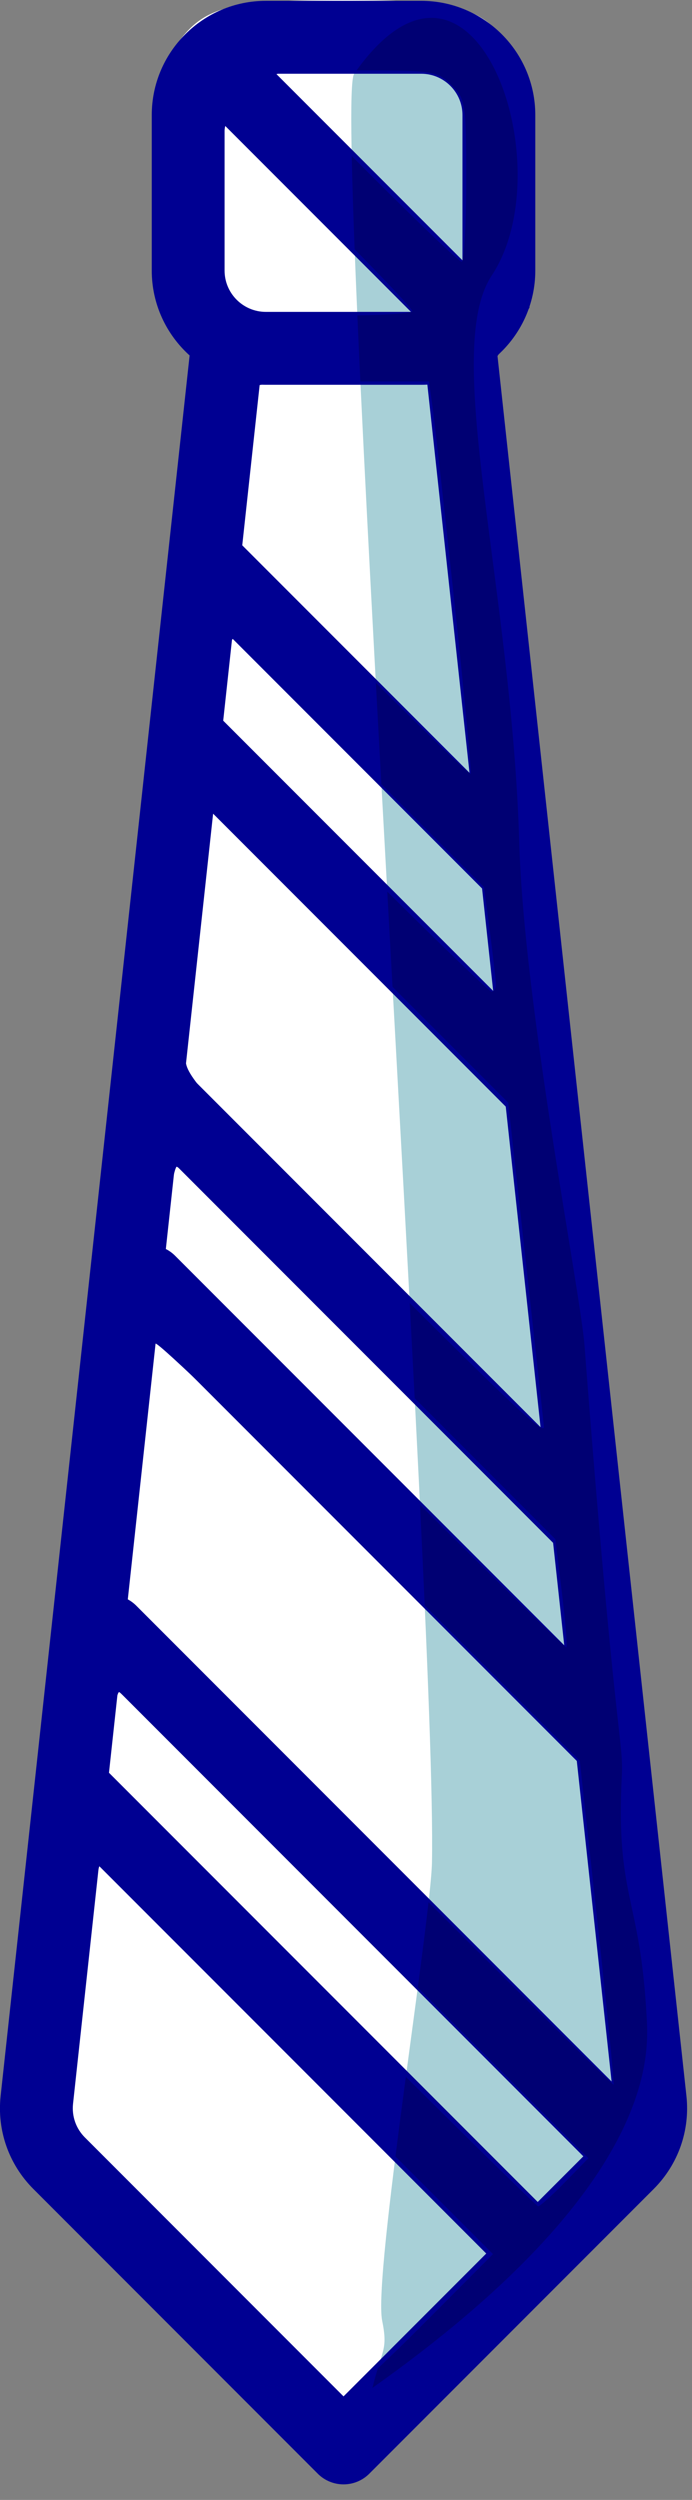
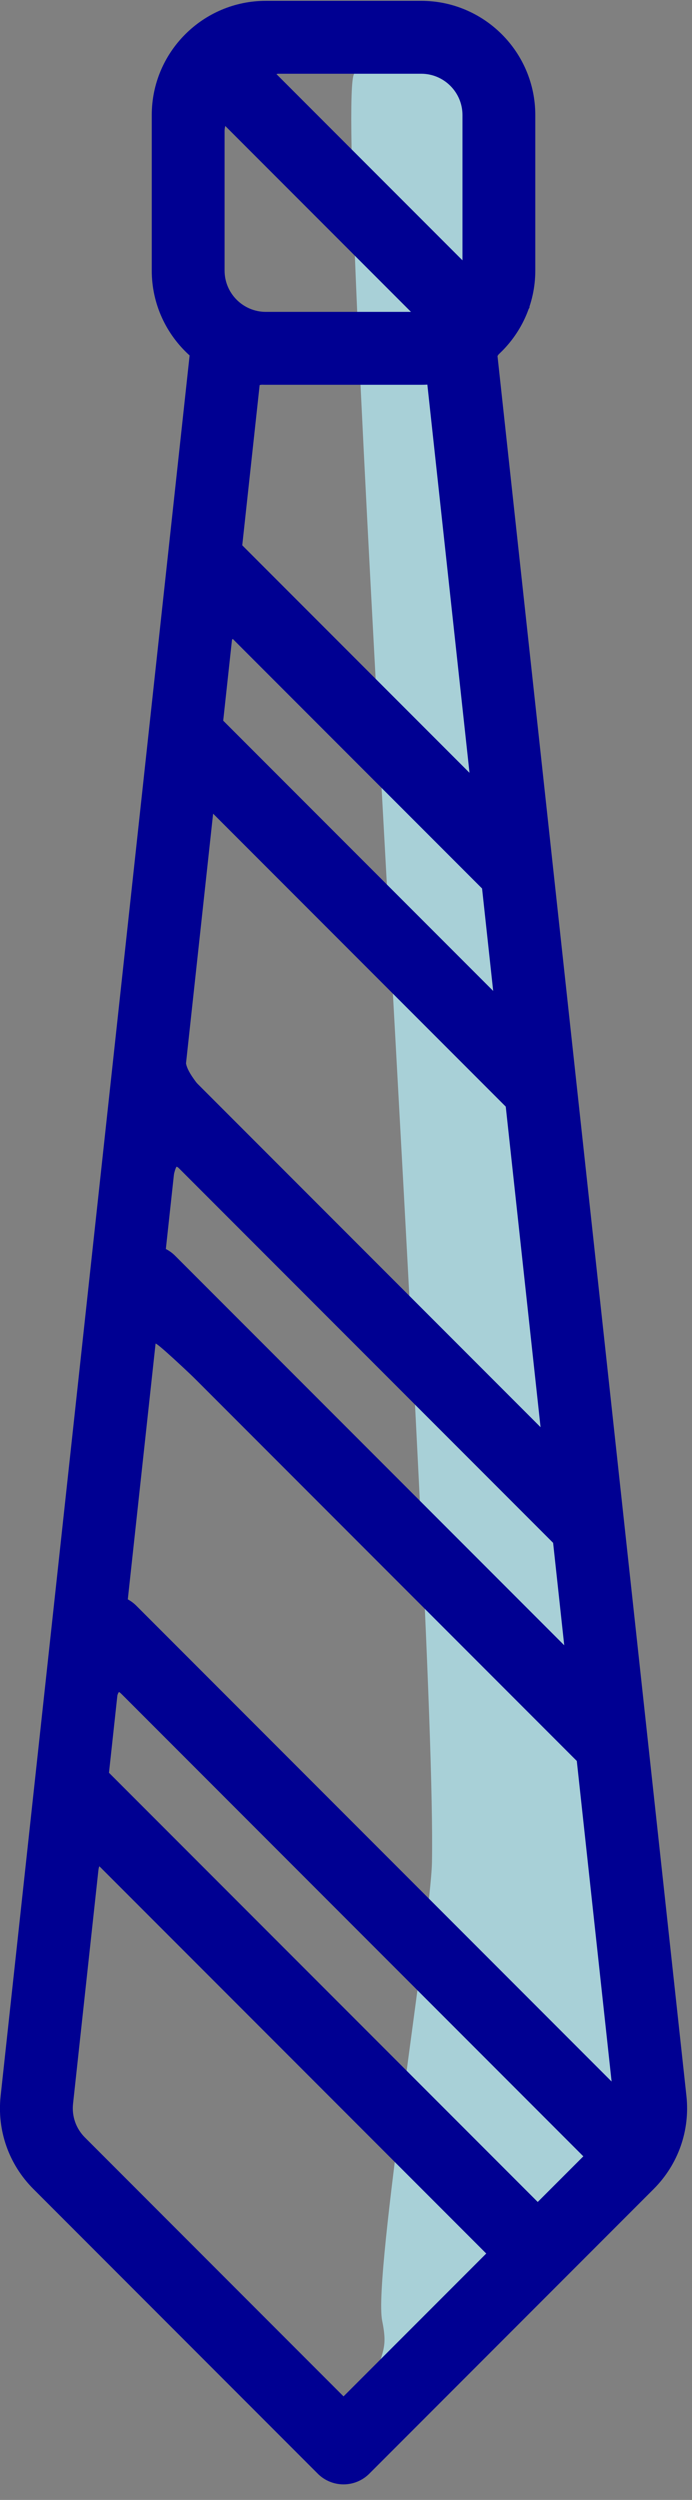
<svg xmlns="http://www.w3.org/2000/svg" xmlns:ns1="http://www.serif.com/" width="100%" height="100%" viewBox="0 0 46 166" version="1.1" xml:space="preserve" style="fill-rule:evenodd;clip-rule:evenodd;stroke-linejoin:round;stroke-miterlimit:2;">
  <rect x="0" y="0" width="46" height="166" fill="#808080" stroke="none" />
  <g transform="matrix(1,0,0,1,-204.572,-520.233)">
    <g transform="matrix(1,0,0,1,-6.712,-114.804)">
      <g transform="matrix(0.275,0,0,0.275,24.644,620.734)">
        <g id="g5295">
-           <path d="M720.795,612.284C700.023,591.423 682.31,572.934 681.431,571.199C680.552,569.463 679.827,564.586 679.82,560.362C679.811,556.137 689.965,459.194 702.383,344.932L724.96,137.183L720.82,131.207L716.679,125.232L716.679,97.55C716.679,69.935 716.688,69.853 720.557,64.007C727.39,53.682 733.07,52.017 761.471,52.017C789.873,52.017 795.553,53.682 802.386,64.007C806.254,69.853 806.264,69.936 806.264,97.532L806.264,125.196L802.144,131.422L798.024,137.648L820.588,345.164C832.998,459.298 843.142,556.137 843.131,560.362C843.119,564.586 842.39,569.463 841.512,571.199C838.469,577.21 764.518,650.213 761.471,650.213C759.587,650.213 745.244,636.838 720.795,612.284Z" style="fill:white;" />
-         </g>
+           </g>
      </g>
    </g>
    <g transform="matrix(1,0,0,1,-6.712,-114.804)">
      <g transform="matrix(1,0,0,1,6.712,114.804)">
        <path d="M229.327,678.796C248.154,665.473 247.692,656.695 247.563,654.253C247.134,646.106 245.497,646.323 245.908,638.113C246.022,635.823 245.449,635.875 243.425,609.558C243.151,605.998 239.409,587.076 239.09,576.215C238.589,559.188 233.929,543.569 237.256,538.534C242.096,531.21 236.017,513.843 228.113,525.135C226.704,527.147 233.607,627.176 233.286,643.907C233.212,647.752 229.375,671.326 229.975,674.324C230.37,676.301 229.971,676.202 229.327,678.796Z" style="fill:rgb(168,208,215);" />
      </g>
    </g>
    <g transform="matrix(1,0,0,1,-6.712,-114.804)">
      <g transform="matrix(1,0,0,1,6.712,114.804)">
-         <path d="M229.85,676.983L236.908,669.925L230.81,663.828C231.054,661.873 231.327,659.806 231.599,657.768L240.332,666.501L243.365,663.469L232.317,652.42C232.632,650.051 232.906,647.929 233.082,646.337L245.245,658.5L242.931,637.207L232.815,627.091C232.716,624.834 232.603,622.43 232.48,619.908L242.096,629.523L241.356,622.718L232.161,613.523C232.041,611.179 231.914,608.764 231.783,606.297L240.503,615.016C240.509,615.019 240.514,615.022 240.52,615.025L238.206,593.74L230.69,586.225C230.557,583.804 230.423,581.383 230.29,578.976L237.363,586.049C237.365,586.047 237.367,586.045 237.37,586.044L236.631,579.251L229.937,572.557C229.802,570.107 229.67,567.687 229.542,565.314L235.796,571.568L232.993,545.78C232.857,545.787 232.721,545.791 232.584,545.791L228.538,545.791C228.458,544.098 228.384,542.48 228.317,540.948L231.904,540.948L228.162,537.206C228.053,534.428 227.978,532.042 227.944,530.14L235.319,537.515C235.322,537.504 235.325,537.493 235.328,537.48L235.328,527.873C235.328,526.36 234.097,525.129 232.584,525.129L228.117,525.129C236.019,513.849 242.095,531.211 237.256,538.534C233.929,543.569 238.589,559.188 239.09,576.215C239.409,587.076 243.151,605.998 243.425,609.558C245.449,635.875 246.022,635.823 245.908,638.113C245.497,646.323 247.134,646.106 247.563,654.253C247.692,656.695 248.154,665.473 229.327,678.796C229.532,677.97 229.713,677.417 229.85,676.983Z" style="fill:rgb(168,208,215);" />
-       </g>
+         </g>
    </g>
    <g transform="matrix(1,0,0,1,-6.712,-114.804)">
      <g id="g52951" ns1:id="g5295" transform="matrix(0.275,0,0,0.275,24.759,621.036)">
        <g id="g3338" transform="matrix(0.414,0,0,0.414,461.471,51.115)">
-           <path id="path3329" d="M924.457,1221.92L814.119,206.83C827.677,194.627 836.22,176.956 836.22,157.323L836.22,66.614C836.22,29.883 806.338,0 769.606,0L678.898,0C642.166,0 612.283,29.883 612.283,66.614L612.283,157.323C612.283,176.956 620.827,194.627 634.385,206.83L524.049,1221.92C521.858,1242.09 528.826,1261.88 543.172,1276.23L709.223,1442.28C713.208,1446.27 718.617,1448.5 724.255,1448.5C729.893,1448.5 735.301,1446.27 739.287,1442.28L905.338,1276.23C919.681,1261.88 926.649,1242.09 924.457,1221.92ZM837.638,1283.79L587.305,1033.46L592.526,985.425L864.266,1257.17L837.638,1283.79ZM603.221,935.991C601.727,934.498 600.06,933.282 598.294,932.326L614.755,780.885L860.454,1026.58L880.775,1213.55L603.221,935.991ZM811.638,577.477L654.001,419.839L659.222,371.803L805.144,517.725L811.638,577.477ZM818.972,644.941L839.293,831.903L631.769,624.379L648.105,474.077L818.972,644.941ZM846.626,899.368L853.121,959.119L625.898,731.897C624.274,730.273 622.449,728.977 620.507,727.988L625.873,678.614L846.626,899.368ZM654.803,157.323L654.803,72.584L763.634,181.417L678.898,181.417C665.612,181.417 654.803,170.609 654.803,157.323ZM793.701,66.614L793.701,151.353L684.867,42.52L769.606,42.52C782.892,42.52 793.701,53.328 793.701,66.614ZM678.898,223.937L769.606,223.937C770.811,223.937 772.007,223.9 773.198,223.838L797.811,450.264L665.118,317.568L675.306,223.835C676.494,223.9 677.69,223.937 678.898,223.937ZM724.252,1397.18L573.233,1246.16C568.046,1240.97 565.526,1233.82 566.32,1226.52L581.409,1087.7L807.574,1313.86L724.252,1397.18Z" style="fill:rgb(0,0,146);fill-rule:nonzero;" />
+           <path id="path3329" d="M924.457,1221.92L814.119,206.83C827.677,194.627 836.22,176.956 836.22,157.323L836.22,66.614C836.22,29.883 806.338,0 769.606,0L678.898,0C642.166,0 612.283,29.883 612.283,66.614L612.283,157.323C612.283,176.956 620.827,194.627 634.385,206.83L524.049,1221.92C521.858,1242.09 528.826,1261.88 543.172,1276.23L709.223,1442.28C713.208,1446.27 718.617,1448.5 724.255,1448.5C729.893,1448.5 735.301,1446.27 739.287,1442.28L905.338,1276.23C919.681,1261.88 926.649,1242.09 924.457,1221.92ZM837.638,1283.79L587.305,1033.46L592.526,985.425L864.266,1257.17L837.638,1283.79ZM603.221,935.991C601.727,934.498 600.06,933.282 598.294,932.326L614.755,780.885L860.454,1026.58L880.775,1213.55L603.221,935.991ZM811.638,577.477L654.001,419.839L659.222,371.803L805.144,517.725L811.638,577.477ZM818.972,644.941L839.293,831.903L631.769,624.379L648.105,474.077L818.972,644.941ZM846.626,899.368L853.121,959.119L625.898,731.897C624.274,730.273 622.449,728.977 620.507,727.988L625.873,678.614ZM654.803,157.323L654.803,72.584L763.634,181.417L678.898,181.417C665.612,181.417 654.803,170.609 654.803,157.323ZM793.701,66.614L793.701,151.353L684.867,42.52L769.606,42.52C782.892,42.52 793.701,53.328 793.701,66.614ZM678.898,223.937L769.606,223.937C770.811,223.937 772.007,223.9 773.198,223.838L797.811,450.264L665.118,317.568L675.306,223.835C676.494,223.9 677.69,223.937 678.898,223.937ZM724.252,1397.18L573.233,1246.16C568.046,1240.97 565.526,1233.82 566.32,1226.52L581.409,1087.7L807.574,1313.86L724.252,1397.18Z" style="fill:rgb(0,0,146);fill-rule:nonzero;" />
        </g>
        <path id="path3574" d="M720.795,612.284C700.023,591.423 682.31,572.934 681.431,571.199C680.552,569.463 679.827,564.586 679.82,560.362C679.811,556.137 689.965,459.194 702.383,344.932L724.96,137.183L720.82,131.207L716.679,125.232L716.679,97.55C716.679,69.935 716.688,69.853 720.557,64.007C727.39,53.682 733.07,52.017 761.471,52.017C789.873,52.017 795.553,53.682 802.386,64.007C806.254,69.853 806.264,69.936 806.264,97.532L806.264,125.196L802.144,131.422L798.024,137.648L820.588,345.164C832.998,459.298 843.142,556.137 843.131,560.362C843.119,564.586 842.39,569.463 841.512,571.199C838.469,577.21 764.518,650.213 761.471,650.213C759.587,650.213 745.244,636.838 720.795,612.284ZM780.265,612.635L797.569,595.286L750.319,548.037C724.332,522.049 702.721,501.136 702.295,501.562C701.368,502.489 695.728,553.006 695.728,560.38C695.728,565.173 698.002,567.82 727.835,597.761C745.493,615.484 760.621,629.984 761.452,629.984C762.282,629.984 770.748,622.177 780.265,612.635ZM814.964,577.936L820.637,572.125L764.33,515.805C733.362,484.828 707.599,459.484 707.079,459.484C706.56,459.484 705.67,464.12 705.101,469.786L704.066,480.089L755.88,531.918C784.378,560.424 808.053,583.747 808.492,583.747C808.931,583.747 811.843,581.132 814.964,577.936ZM822.821,515.062L818.549,476.119L767.654,425.208C739.662,397.208 716.353,374.771 715.858,375.35C715.362,375.928 713.534,390.03 711.795,406.689L708.634,436.976L767.5,495.855C799.876,528.239 826.53,554.571 826.73,554.37C826.93,554.17 825.171,536.481 822.821,515.062ZM814.216,435.459L812.651,422.638L767.252,377.185C742.283,352.186 721.446,332.14 720.947,332.639C720.448,333.138 719.518,337.753 718.88,342.896L717.721,352.246L766.276,400.738C792.981,427.409 815.045,449.017 815.306,448.756C815.568,448.494 815.077,442.511 814.216,435.459ZM809.876,395.485C809.876,395.252 807.936,377.546 805.564,356.137L801.252,317.212L765.887,281.847C746.437,262.397 730.226,246.78 729.863,247.143C729.077,247.93 723.175,300.814 723.179,307.036C723.181,310.777 728.895,317.078 765.436,353.634C802.076,390.291 809.876,397.636 809.876,395.485ZM798.272,288.622C798.247,287.629 797.595,281.943 796.823,275.987L795.417,265.158L765.453,235.168C748.973,218.674 735.079,205.178 734.579,205.178C734.078,205.178 733.21,209.837 732.649,215.531L731.629,225.884L763.877,258.156C781.614,275.906 796.618,290.428 797.221,290.428C797.824,290.428 798.297,289.616 798.272,288.622ZM788.24,196.327C785.809,173.778 783.432,152.565 782.957,149.188L782.095,143.047L761.307,143.047C749.874,143.047 740.514,143.534 740.507,144.131C740.499,144.727 739.502,153.638 738.29,163.935L736.086,182.655L763.883,210.48C779.172,225.784 791.901,238.084 792.17,237.815C792.439,237.546 790.671,218.876 788.24,196.327ZM778.088,126.086C778.088,124.669 734.368,80.915 732.952,80.915C732.346,80.915 731.851,89.723 731.851,100.487C731.851,119.341 731.981,120.19 735.397,123.606C738.814,127.023 739.662,127.153 758.516,127.153C769.281,127.153 778.088,126.673 778.088,126.086ZM791.092,94.576C791.092,75.723 790.962,74.874 787.546,71.458C784.129,68.041 783.281,67.911 764.427,67.911C753.662,67.911 744.855,68.391 744.855,68.978C744.855,70.395 788.575,114.148 789.991,114.148C790.597,114.148 791.092,105.341 791.092,94.576Z" style="fill:rgb(0,0,146);" />
      </g>
    </g>
    <g transform="matrix(1,0,0,1,-6.712,-114.804)">
      <g transform="matrix(1,0,0,1,6.712,114.804)">
-         <path d="M229.685,677.507C230.527,676.714 231.533,675.736 232.586,674.68L237.344,669.91L230.86,663.426C231.076,661.71 231.312,659.917 231.55,658.139C236.629,663.186 240.257,666.737 240.347,666.737C240.468,666.737 241.268,666.018 242.126,665.139L243.687,663.542L232.346,652.198C232.635,650.021 232.888,648.063 233.058,646.548C240.064,653.533 245.315,658.706 245.362,658.66C245.417,658.605 244.933,653.741 244.287,647.852L243.112,637.144L232.804,626.832C232.71,624.725 232.606,622.491 232.492,620.155C238.042,625.666 242.162,629.679 242.221,629.62C242.293,629.548 242.158,627.903 241.921,625.964L241.491,622.439L232.138,613.075C232.032,611.019 231.922,608.91 231.808,606.761C239.068,613.993 240.728,615.493 240.728,614.973C240.728,614.909 240.194,610.041 239.542,604.154L238.357,593.451L230.665,585.76C230.548,583.65 230.432,581.541 230.316,579.441C234.158,583.253 237.108,586.087 237.248,586.087C237.414,586.087 237.544,585.864 237.537,585.59C237.53,585.317 237.351,583.754 237.139,582.116L236.752,579.139L229.923,572.304C229.798,570.03 229.676,567.783 229.557,565.576C233.074,569.073 235.794,571.686 235.859,571.621C235.933,571.547 235.447,566.413 234.779,560.213C234.11,554.013 233.457,548.181 233.326,547.252L233.089,545.563L228.527,545.563C228.455,544.037 228.388,542.572 228.327,541.178C230.449,541.138 231.987,541.028 231.987,540.9C231.987,540.753 230.287,538.961 228.145,536.781C228.054,534.398 227.988,532.315 227.953,530.593C231.28,533.946 235.045,537.618 235.26,537.618C235.427,537.618 235.563,535.196 235.563,532.236C235.563,527.052 235.527,526.819 234.588,525.88C233.651,524.943 233.416,524.905 228.276,524.904C236.1,514.083 242.063,531.261 237.256,538.534C233.929,543.569 238.589,559.188 239.09,576.215C239.409,587.076 243.151,605.998 243.425,609.558C245.449,635.875 246.022,635.823 245.908,638.113C245.497,646.323 247.134,646.106 247.563,654.253C247.692,656.695 248.154,665.473 229.327,678.796C229.458,678.268 229.579,677.852 229.685,677.507Z" style="fill:rgb(0,0,115);" />
-       </g>
+         </g>
    </g>
  </g>
</svg>